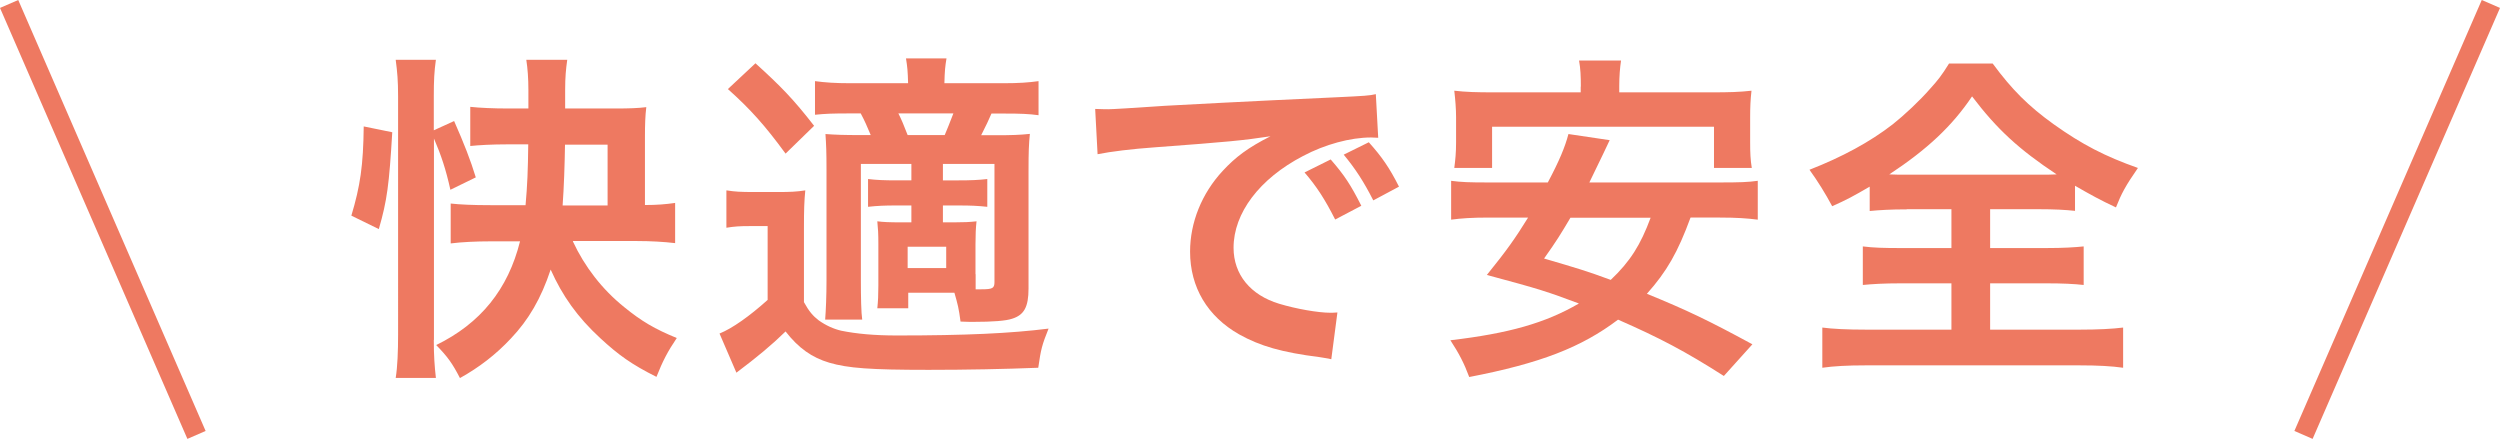
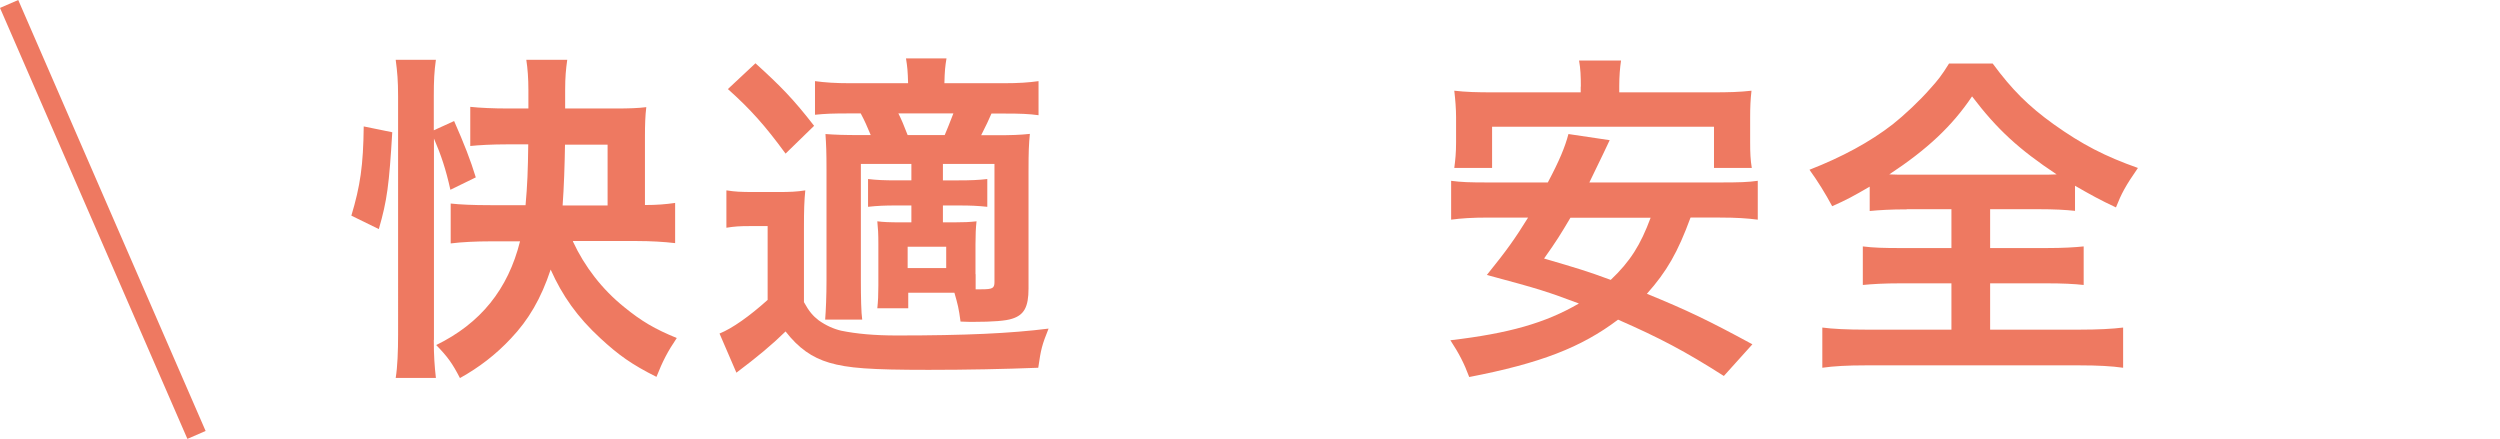
<svg xmlns="http://www.w3.org/2000/svg" id="_レイヤー_2" width="167.3" height="29.37" viewBox="0 0 167.3 29.37">
  <defs>
    <style>.cls-1{fill:#ee7961;}</style>
  </defs>
  <g id="_文字">
    <g>
      <path class="cls-1" d="M23.51,14.44c.6-2,.8-3.36,.83-5.98l1.91,.39c-.21,3.5-.34,4.55-.9,6.48l-1.84-.9Zm5.52,8.3c0,1.08,.05,1.75,.14,2.55h-2.69c.12-.74,.16-1.79,.16-2.9V6.44c0-1.03-.05-1.61-.16-2.44h2.69c-.11,.8-.14,1.38-.14,2.44v2.28l1.36-.62c.67,1.52,1.1,2.62,1.45,3.77l-1.7,.83c-.3-1.36-.62-2.32-1.1-3.43v13.48Zm9.31-6.58c.78,1.68,1.95,3.2,3.43,4.39,1.15,.94,2.05,1.47,3.52,2.07-.62,.92-.94,1.54-1.36,2.6-1.66-.83-2.55-1.47-3.77-2.6-1.52-1.4-2.53-2.83-3.31-4.58-.64,1.93-1.47,3.36-2.67,4.62-.99,1.06-2.12,1.93-3.4,2.64-.51-.99-.83-1.43-1.59-2.21,2.97-1.45,4.81-3.73,5.61-6.94h-1.95c-1.01,0-1.98,.05-2.69,.14v-2.67c.62,.07,1.47,.11,2.69,.11h2.32c.12-1.33,.16-2.32,.18-4.07h-1.42c-.97,0-1.89,.05-2.46,.11v-2.62c.64,.07,1.56,.11,2.53,.11h1.36v-1.24c0-.78-.05-1.43-.14-2.02h2.74c-.09,.64-.14,1.17-.14,2v1.26h3.43c.81,0,1.47-.02,2-.09-.07,.57-.09,1.17-.09,2v4.55c.8,0,1.4-.05,2.02-.14v2.69c-.76-.09-1.66-.14-2.53-.14h-4.3Zm2.32-2.41v-4.07h-2.85c-.02,1.33-.07,2.85-.16,4.07h3.01Z" />
      <path class="cls-1" d="M48.62,12.74c.57,.09,.94,.11,1.84,.11h1.68c.69,0,1.2-.02,1.75-.11-.07,.71-.09,1.29-.09,2.51v4.97c.34,.62,.6,.92,.99,1.22,.48,.34,.99,.57,1.5,.69,1.03,.21,2.23,.32,3.72,.32,4.62,0,7.61-.14,10.16-.46-.44,1.1-.51,1.36-.69,2.62-2.28,.09-4.81,.14-7.34,.14-3.89,0-5.4-.11-6.65-.48-1.15-.34-2.05-.97-2.92-2.09-.94,.92-1.91,1.72-3.29,2.76l-1.13-2.62c.85-.34,2.02-1.17,3.22-2.25v-4.94h-1.22c-.62,0-.99,.02-1.54,.11v-2.48Zm1.93-8.51c1.7,1.54,2.55,2.41,3.93,4.19l-1.91,1.86c-1.38-1.89-2.37-2.99-3.86-4.32l1.84-1.72Zm10.23,15.34v1.06h-2.07c.05-.48,.07-.87,.07-1.52v-2.78c0-.71-.02-1.01-.07-1.52,.39,.05,.76,.07,1.61,.07h.67v-1.13h-1.01c-.76,0-1.26,.02-1.89,.09v-1.86c.58,.07,1.1,.09,1.89,.09h1.01v-1.1h-3.38v7.82c0,1.06,.02,2.16,.09,2.6h-2.48c.05-.62,.09-1.63,.09-2.6v-7.43c0-1.2-.02-1.66-.07-2.39,.67,.05,1.22,.07,2.39,.07h.64c-.23-.55-.41-.97-.67-1.45h-.69c-1.22,0-1.68,.02-2.37,.09v-2.25c.67,.09,1.33,.14,2.41,.14h3.82c-.02-.8-.05-1.1-.14-1.66h2.71c-.09,.55-.12,.83-.14,1.66h3.93c1.08,0,1.72-.05,2.37-.14v2.28c-.64-.09-1.26-.11-2.23-.11h-.92q-.23,.55-.69,1.45h1.01c1.04,0,1.59-.02,2.25-.09-.07,.69-.09,1.24-.09,2.46v7.89c0,1.24-.3,1.77-1.1,2.02-.41,.14-1.29,.21-2.6,.21-.14,0-.44,0-.85-.02-.12-.9-.18-1.13-.41-1.93h-3.1Zm2.44-10.53c.16-.37,.34-.83,.58-1.45h-3.68q.28,.55,.62,1.45h2.48Zm-2.48,8.9h2.58v-1.43h-2.58v1.43Zm4.55,.41v1.01h.39c.74,0,.87-.07,.87-.48v-7.91h-3.45v1.1h1.06c.78,0,1.33-.02,1.91-.09v1.86c-.64-.07-1.13-.09-1.91-.09h-1.06v1.13h.71c.69,0,1.1-.02,1.54-.07-.05,.44-.07,.9-.07,1.54v2Z" />
-       <path class="cls-1" d="M73.3,7.29c.51,.02,.76,.02,.87,.02q.41,0,3.79-.23c1.29-.07,5.1-.28,11.47-.57,1.88-.09,2.23-.11,2.64-.21l.16,2.92q-.25-.02-.48-.02c-1.38,0-3.08,.46-4.55,1.24-2.92,1.52-4.65,3.82-4.65,6.14,0,1.79,1.13,3.17,3.06,3.75,1.13,.34,2.6,.6,3.43,.6,.02,0,.23,0,.46-.02l-.41,3.13c-.28-.07-.39-.07-.78-.14-2.53-.32-3.98-.74-5.38-1.52-2.12-1.2-3.29-3.15-3.29-5.54,0-1.95,.78-3.89,2.18-5.4,.87-.94,1.7-1.56,3.2-2.32-1.86,.28-2.76,.37-7.75,.74-1.54,.11-2.92,.28-3.82,.46l-.16-3.01Zm15.75,3.38c.92,1.06,1.33,1.68,2.05,3.1l-1.75,.92c-.69-1.36-1.24-2.21-2.05-3.15l1.75-.87Zm2.85,2.74c-.64-1.26-1.2-2.12-1.98-3.06l1.68-.83c.87,.97,1.38,1.7,2.02,2.97l-1.72,.92Z" />
      <path class="cls-1" d="M113.13,14.56c-.85,2.32-1.59,3.61-2.92,5.1,2.69,1.1,4.09,1.77,7.06,3.38l-1.91,2.12c-2.6-1.66-4.3-2.55-7.08-3.77-2.46,1.86-5.2,2.92-9.96,3.84-.34-.92-.69-1.59-1.26-2.46,3.91-.46,6.35-1.15,8.6-2.46-2.14-.8-2.55-.94-6.16-1.91,1.36-1.68,1.89-2.44,2.76-3.84h-2.64c-1.13,0-1.84,.05-2.51,.14v-2.6c.67,.09,1.2,.11,2.51,.11h3.96c.78-1.47,1.15-2.37,1.38-3.24l2.76,.41-.46,.97q-.3,.6-.9,1.86h8.74c1.33,0,1.89-.02,2.53-.11v2.6c-.71-.09-1.4-.14-2.53-.14h-1.95Zm-7.34-8.76c0-.69-.02-1.2-.12-1.75h2.81c-.07,.48-.12,1.03-.12,1.72v.41h6.21c1.13,0,1.86-.02,2.64-.11-.07,.6-.09,1.13-.09,1.77v1.7c0,.67,.02,1.17,.11,1.7h-2.53v-2.76h-14.85v2.76h-2.53c.07-.53,.12-1.01,.12-1.7v-1.7c0-.55-.05-1.17-.12-1.77,.78,.09,1.49,.11,2.64,.11h5.82v-.39Zm-.69,8.76c-.67,1.13-.92,1.54-1.77,2.74,2.28,.67,2.83,.83,4.46,1.43,1.31-1.24,2-2.35,2.67-4.16h-5.36Z" />
      <path class="cls-1" d="M127.63,14.01c-1.1,0-1.89,.05-2.51,.11v-1.63c-1.1,.64-1.52,.87-2.51,1.31q-.69-1.29-1.52-2.44c2.18-.85,4.05-1.86,5.57-3.04,.76-.6,1.82-1.59,2.53-2.41,.48-.53,.74-.85,1.24-1.66h2.92c1.29,1.75,2.39,2.85,4.09,4.07,1.91,1.36,3.43,2.14,5.63,2.92-.83,1.2-1.1,1.7-1.47,2.64-1.03-.48-1.7-.85-2.74-1.45v1.68c-.67-.07-1.38-.11-2.44-.11h-3.24v2.6h3.73c1.2,0,1.93-.05,2.53-.11v2.58c-.62-.07-1.4-.11-2.53-.11h-3.73v3.1h5.98c1.22,0,2.21-.05,2.92-.14v2.69c-.76-.11-1.72-.16-2.9-.16h-14.35c-1.17,0-2.12,.05-2.88,.16v-2.69c.67,.09,1.66,.14,2.94,.14h5.7v-3.1h-3.38c-1.15,0-1.93,.05-2.55,.11v-2.58c.71,.09,1.4,.11,2.55,.11h3.38v-2.6h-2.99Zm8.92-2.32c.48,0,.64,0,1.08-.02-2.53-1.68-3.98-3.01-5.66-5.22-1.33,1.98-2.99,3.54-5.54,5.22,.46,.02,.67,.02,1.01,.02h9.11Z" />
    </g>
    <polyline class="cls-1" points="13.76 28.84 1.22 0 0 .53 12.54 29.37" />
-     <polyline class="cls-1" points="154.76 29.37 167.3 .53 166.08 0 153.54 28.84" />
  </g>
</svg>